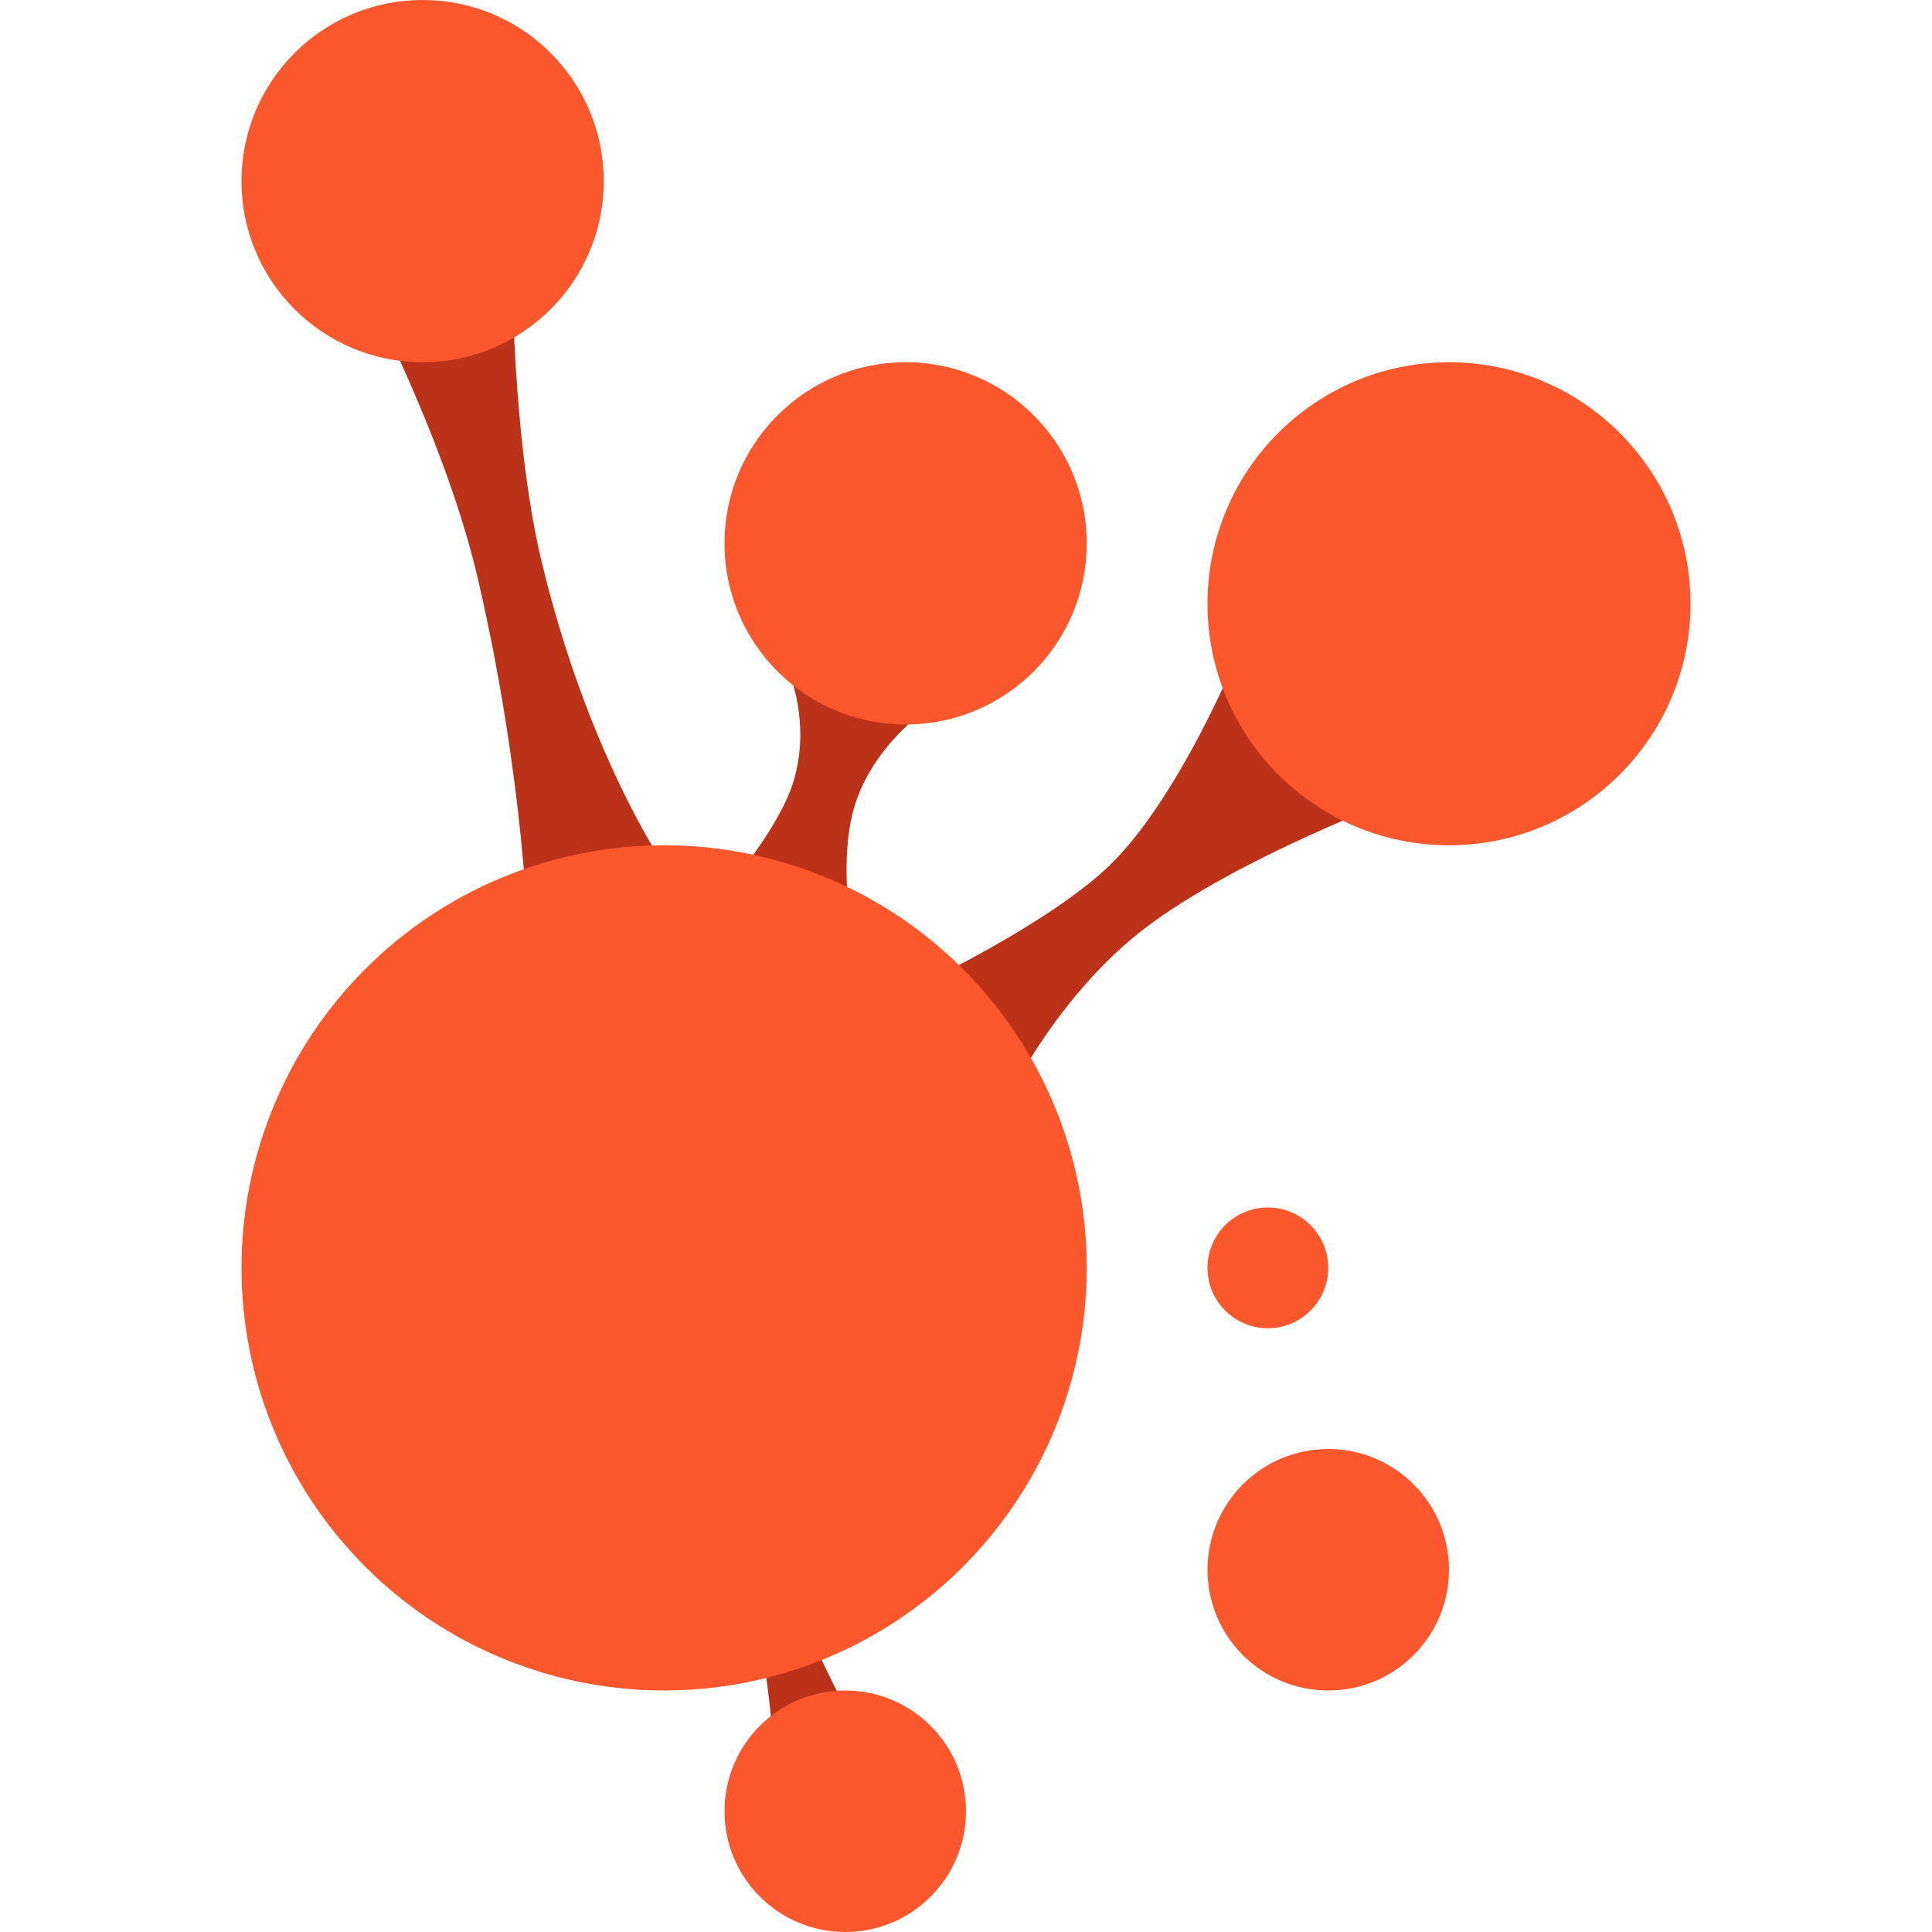
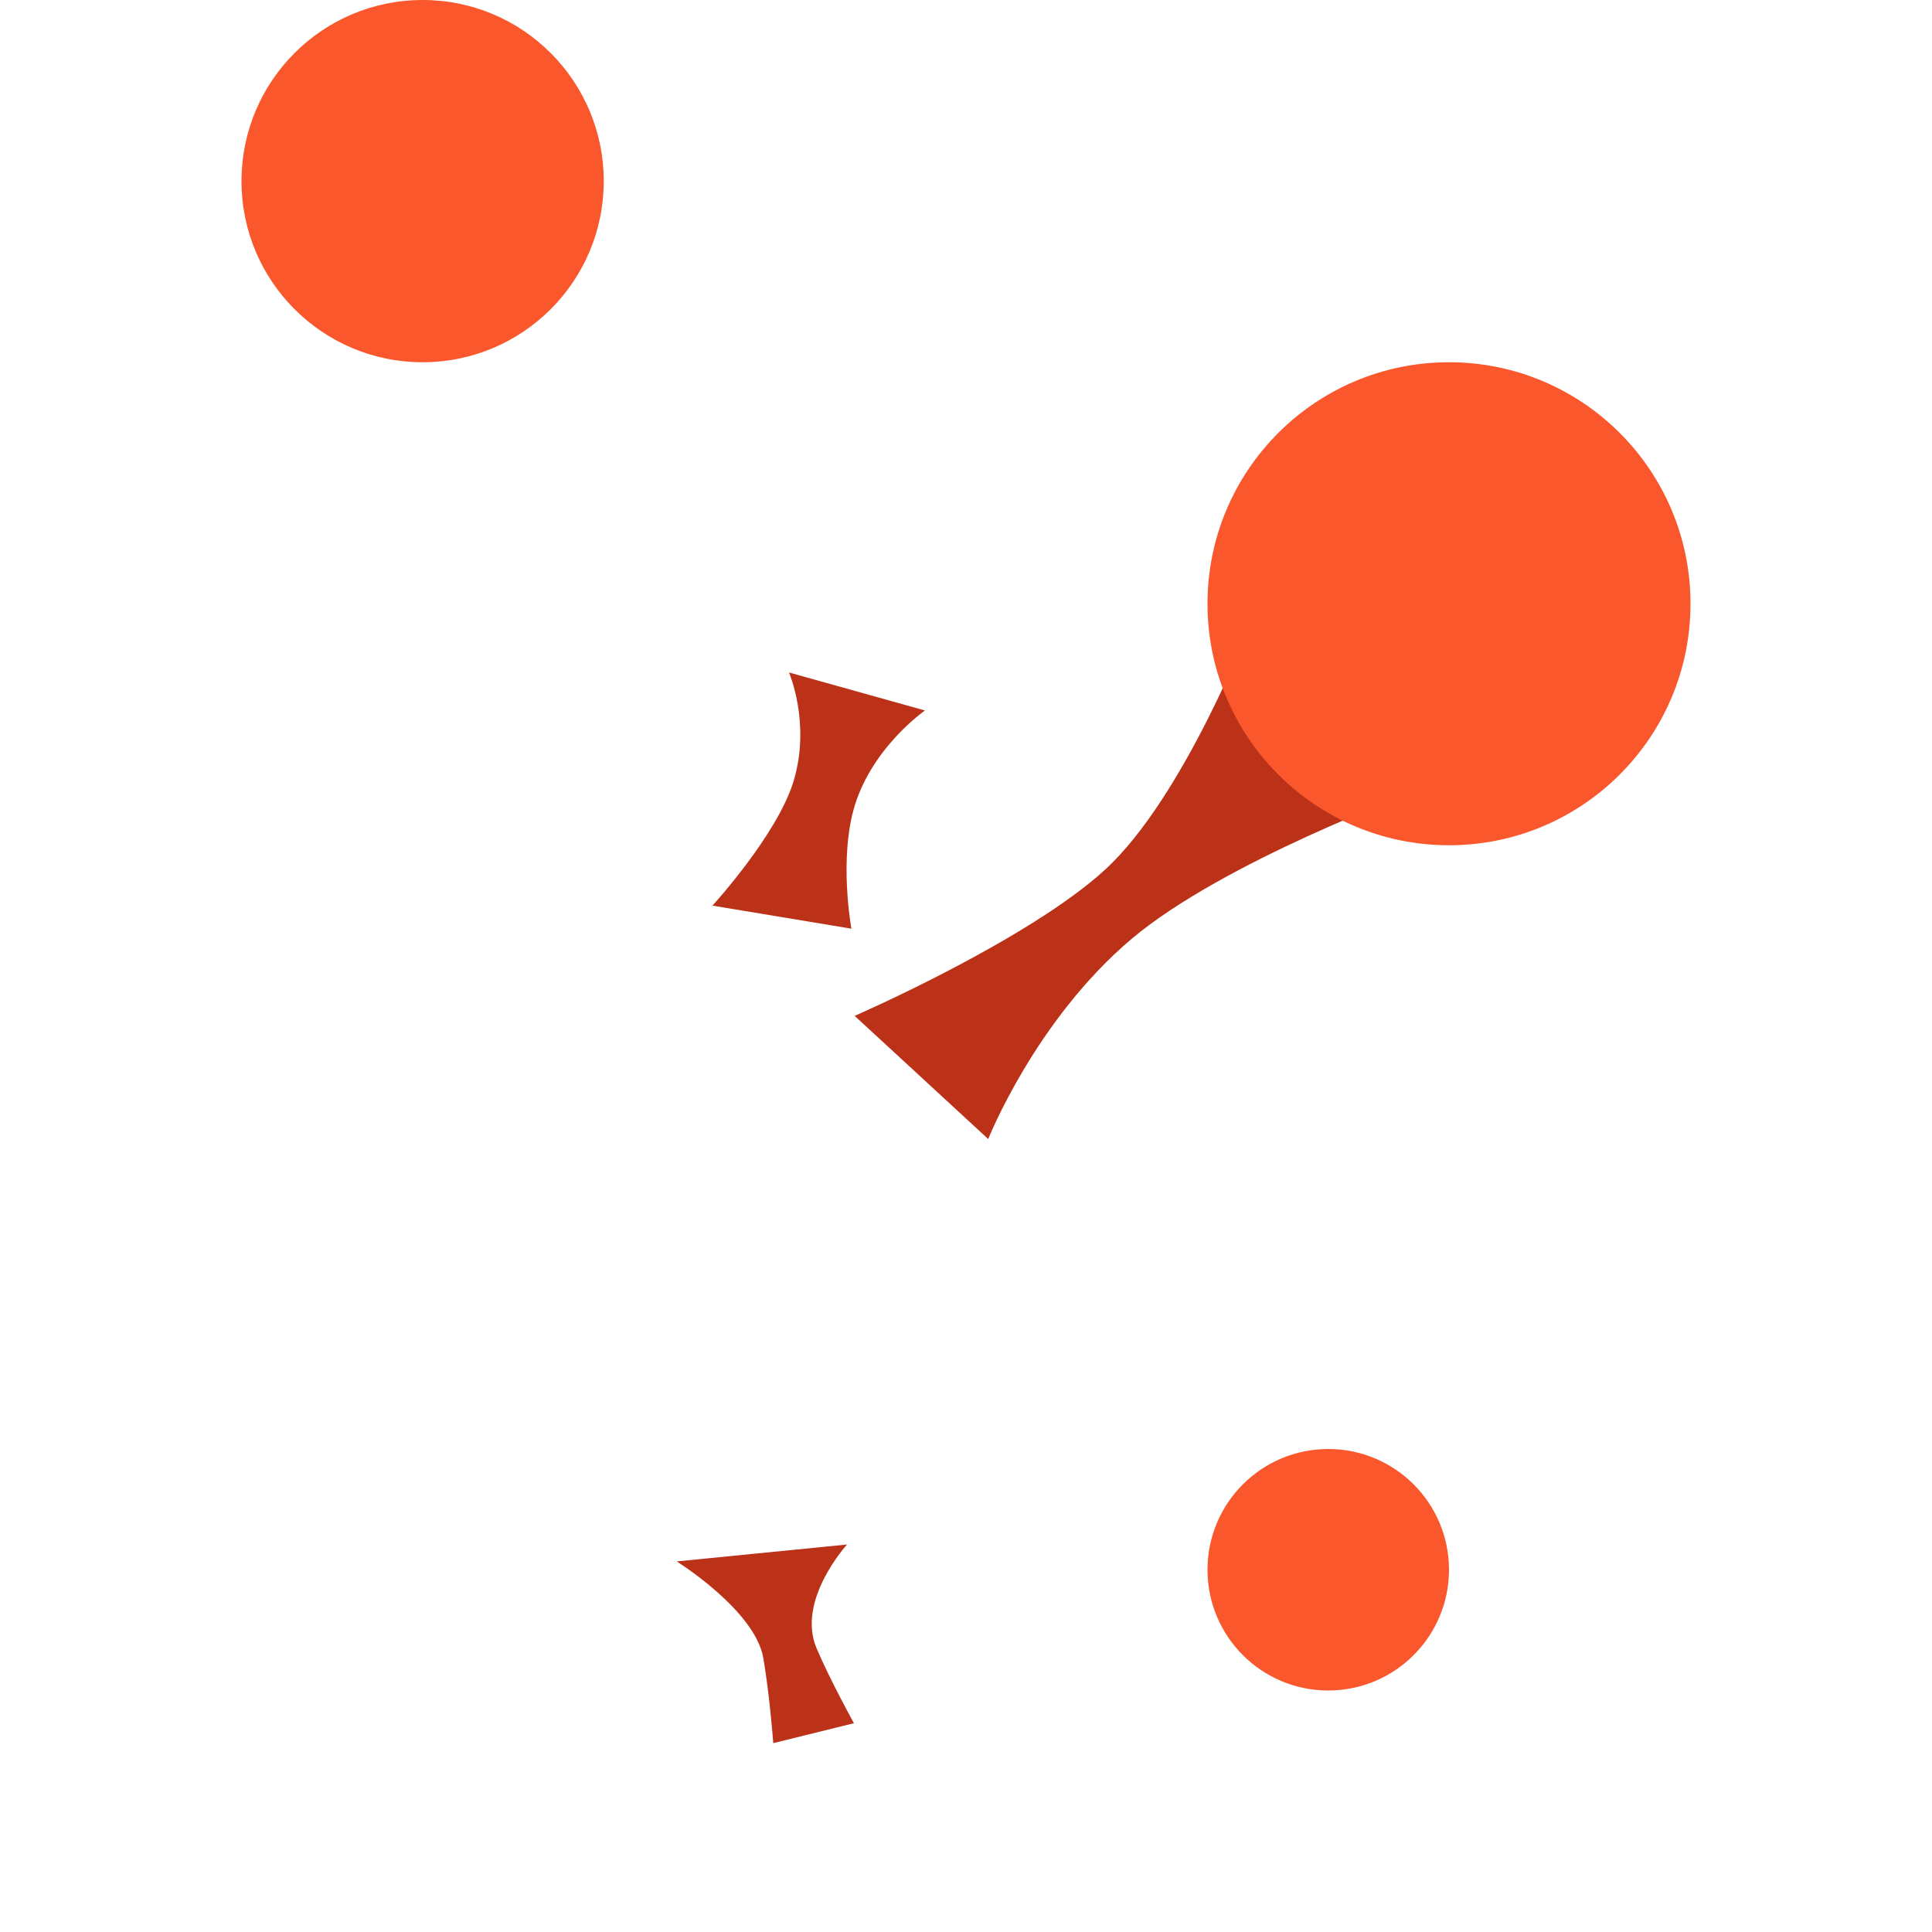
<svg xmlns="http://www.w3.org/2000/svg" width="16" height="16" version="1">
-   <path style="fill:#bc3219" d="M 4.238,1.818 2.909,2.167 c 0,0 0.759,1.384 1.047,2.62 C 4.404,6.705 4.393,8.271 4.393,8.271 L 5.8,7.6 c 0,0 -0.841,-0.98 -1.315,-2.951 C 4.21,3.503 4.238,1.818 4.238,1.818 Z" />
  <path style="fill:#bc3219" d="m 10.357,5.166 c 0,0 -0.55,1.435 -1.204,2.035 C 8.516,7.787 7.078,8.413 7.078,8.413 l 1.106,1.02 c 0,0 0.39,-0.985 1.189,-1.659 C 10.134,7.134 11.711,6.558 11.711,6.558 Z" />
  <path style="fill:#bc3219" d="m 6.534,5.569 c 0,0 0.181,0.416 0.04,0.894 C 6.442,6.909 5.9,7.5 5.9,7.5 L 7.051,7.691 c 0,0 -0.108,-0.587 0.03,-1.027 0.152,-0.484 0.579,-0.78 0.579,-0.78 z" />
  <path style="fill:#bc3219" d="M 7.015,12.791 5.604,12.931 c 0,0 0.651,0.405 0.718,0.803 0.053,0.313 0.082,0.702 0.082,0.702 l 0.668,-0.165 c 0,0 -0.198,-0.357 -0.31,-0.622 C 6.594,13.251 7.015,12.791 7.015,12.791 Z" />
-   <circle style="fill:#fa572c" cx="5.5" cy="10.5" r="3.5" />
  <circle style="fill:#fa572c" cx="12" cy="5" r="2" />
  <circle style="fill:#fa572c" cx="3.5" cy="1.5" r="1.5" />
-   <circle style="fill:#fa572c" cx="7.5" cy="4.5" r="1.5" />
-   <circle style="fill:#fa572c" cx="7" cy="15" r="1" />
  <circle style="fill:#fa572c" cx="11" cy="13" r="1" />
-   <circle style="fill:#fa572c" cx="10.5" cy="10.5" r=".5" />
</svg>